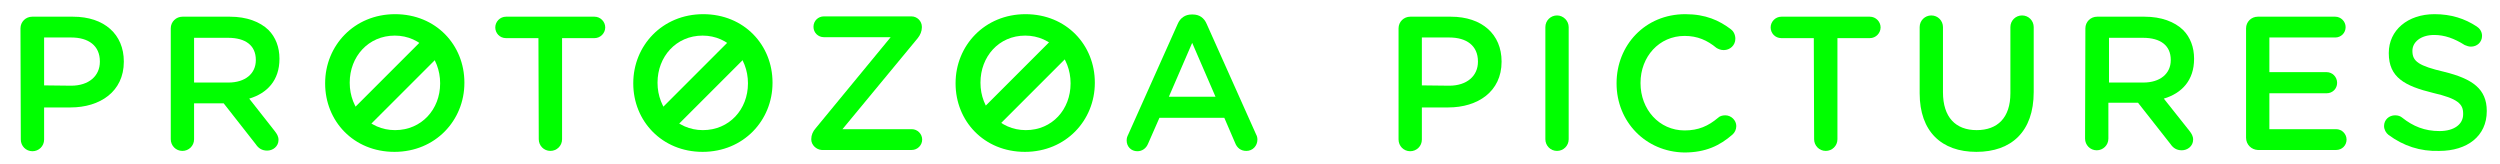
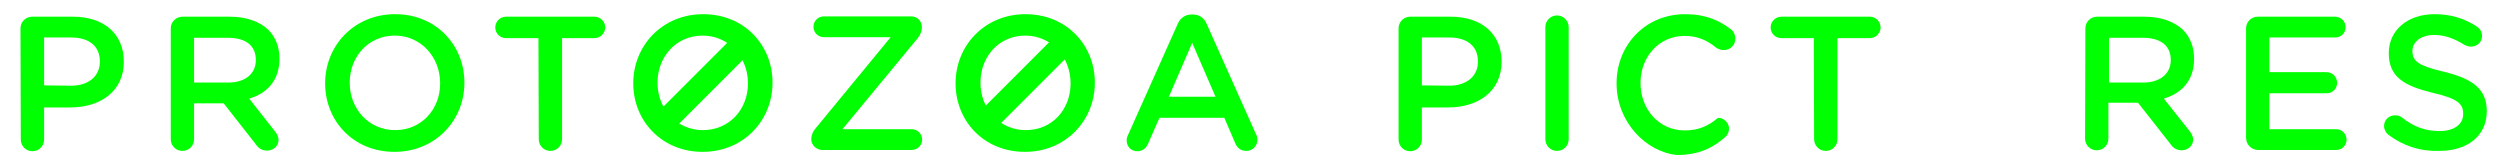
<svg xmlns="http://www.w3.org/2000/svg" version="1.1" id="Layer_1" x="0px" y="0px" viewBox="0 374 793.5 52" enable-background="new 0 374 793.5 52" xml:space="preserve">
  <g>
-     <path fill="#00FF00" d="M140,391.1l-22.7,22.7c-1.5,1.5-3.8,1.4-5.2,0c-1.5-1.5-1.5-3.8,0-5.2l22.7-22.7l0,0" />
-   </g>
+     </g>
  <g>
    <path fill="#00FF00" d="M238,390.8l-22.7,22.7c-1.5,1.5-3.8,1.4-5.2,0c-1.5-1.5-1.5-3.8,0-5.2l22.7-22.7l0,0" />
    <path fill="#00FF00" d="M340,390.8l-22.7,22.7c-1.5,1.5-3.8,1.4-5.2,0c-1.5-1.5-1.5-3.8,0-5.2l22.7-22.7l0,0" />
  </g>
  <g>
    <path fill="#00FF00" d="M6.5,383c0-2.1,1.7-3.7,3.7-3.7h13c9.9,0,16.1,5.6,16.1,14.2v0.1c0,9.5-7.6,14.5-16.9,14.5H14v10.2   c0,2.1-1.7,3.7-3.7,3.7c-2.1,0-3.7-1.7-3.7-3.7L6.5,383L6.5,383z M22.6,401.2c5.6,0,9.1-3.1,9.1-7.6v-0.1c0-5-3.6-7.6-9.1-7.6H14   v15.2L22.6,401.2L22.6,401.2z" />
    <path fill="#00FF00" d="M54.2,383c0-2.1,1.7-3.7,3.7-3.7H73c5.3,0,9.5,1.6,12.2,4.2c2.3,2.3,3.5,5.5,3.5,9.1v0.1   c0,6.8-3.9,10.9-9.6,12.6l8.1,10.3c0.7,0.9,1.2,1.7,1.2,2.8c0,2.1-1.8,3.4-3.6,3.4c-1.7,0-2.8-0.8-3.6-2L71,406.8h-9.4v11.4   c0,2.1-1.7,3.7-3.7,3.7c-2.1,0-3.7-1.7-3.7-3.7L54.2,383L54.2,383z M72.5,400.2c5.3,0,8.7-2.8,8.7-7.1V393c0-4.6-3.3-7-8.8-7H61.6   v14.2L72.5,400.2L72.5,400.2z" />
    <path fill="#00FF00" d="M103.2,400.5v-0.1c0-11.9,9.2-21.9,22.2-21.9s22,9.8,22,21.7v0.1c0,11.9-9.2,21.9-22.2,21.9   S103.2,412.4,103.2,400.5z M139.7,400.5v-0.1c0-8.2-6-15.1-14.4-15.1s-14.3,6.7-14.3,14.9v0.1c0,8.2,6,15,14.4,15   S139.7,408.7,139.7,400.5z" />
    <path fill="#00FF00" d="M170.9,386.1h-10.3c-2,0-3.4-1.6-3.4-3.4s1.5-3.4,3.4-3.4h28.1c1.9,0,3.4,1.6,3.4,3.4s-1.5,3.4-3.4,3.4   h-10.3v32.1c0,2.1-1.7,3.7-3.7,3.7c-2.1,0-3.7-1.7-3.7-3.7L170.9,386.1L170.9,386.1z" />
    <path fill="#00FF00" d="M201,400.5v-0.1c0-11.9,9.2-21.9,22.2-21.9s22,9.8,22,21.7v0.1c0,11.9-9.2,21.9-22.2,21.9   C210.1,422.2,201,412.4,201,400.5z M237.4,400.5v-0.1c0-8.2-6-15.1-14.4-15.1c-8.4,0-14.3,6.7-14.3,14.9v0.1c0,8.2,6,15,14.4,15   S237.4,408.7,237.4,400.5z" />
    <path fill="#00FF00" d="M257.5,418.3v-0.2c0-1.2,0.5-2.4,1.4-3.4l23.8-28.9h-21.2c-1.8,0-3.3-1.4-3.3-3.3s1.5-3.3,3.3-3.3h27.8   c1.8,0,3.3,1.5,3.3,3.3v0.2c0,1.2-0.5,2.4-1.3,3.4L267.4,415h22c1.8,0,3.3,1.5,3.3,3.3s-1.5,3.3-3.3,3.3h-28.6   C259.1,421.5,257.5,420,257.5,418.3z" />
    <path fill="#00FF00" d="M303.3,400.5v-0.1c0-11.9,9.2-21.9,22.2-21.9s22,9.8,22,21.7v0.1c0,11.9-9.2,21.9-22.2,21.9   S303.3,412.4,303.3,400.5z M339.8,400.5v-0.1c0-8.2-6-15.1-14.4-15.1s-14.2,6.7-14.2,14.9v0.1c0,8.2,6,15,14.4,15   S339.8,408.7,339.8,400.5z" />
    <path fill="#00FF00" d="M358.1,416.7l15.7-35.1c0.8-1.9,2.4-3,4.4-3h0.4c2.1,0,3.6,1.1,4.4,3l15.7,35.1c0.3,0.5,0.4,1.1,0.4,1.6   c0,2-1.5,3.6-3.5,3.6c-1.8,0-3-1-3.6-2.6l-3.4-7.9H368l-3.6,8.2c-0.6,1.5-1.9,2.4-3.4,2.4c-2,0-3.4-1.5-3.4-3.4   C357.6,417.8,357.8,417.3,358.1,416.7z M385.8,404.7l-7.4-17.1l-7.4,17.1H385.8z" />
    <path fill="#00FF00" d="M443.9,383c0-2.1,1.7-3.7,3.7-3.7h12.9c9.9,0,16.1,5.6,16.1,14.2v0.1c0,9.5-7.6,14.5-16.9,14.5h-8.4v10.2   c0,2.1-1.7,3.7-3.7,3.7c-2.1,0-3.7-1.7-3.7-3.7L443.9,383L443.9,383z M460,401.2c5.6,0,9.1-3.1,9.1-7.6v-0.1c0-5-3.6-7.6-9.1-7.6   h-8.7v15.2L460,401.2L460,401.2z" />
    <path fill="#00FF00" d="M490.5,382.6c0-2.1,1.7-3.7,3.7-3.7s3.7,1.7,3.7,3.7v35.6c0,2.1-1.7,3.7-3.7,3.7c-2.1,0-3.7-1.7-3.7-3.7   V382.6z" />
-     <path fill="#00FF00" d="M513.1,400.5v-0.1c0-12,9-21.9,21.8-21.9c6.5,0,10.8,2,14.5,4.8c0.8,0.6,1.4,1.7,1.4,3   c0,2.1-1.7,3.6-3.7,3.6c-1,0-1.8-0.4-2.3-0.7c-2.9-2.4-6-3.8-10.1-3.8c-8.1,0-14,6.6-14,14.9v0.1c0,8.3,5.9,15,14,15   c4.4,0,7.5-1.4,10.6-4c0.5-0.5,1.3-0.8,2.3-0.8c1.9,0,3.5,1.6,3.5,3.4c0,1.1-0.5,2.1-1.2,2.7c-4,3.5-8.5,5.7-15.3,5.7   C522.3,422.2,513.1,412.6,513.1,400.5z" />
+     <path fill="#00FF00" d="M513.1,400.5v-0.1c0-12,9-21.9,21.8-21.9c6.5,0,10.8,2,14.5,4.8c0.8,0.6,1.4,1.7,1.4,3   c0,2.1-1.7,3.6-3.7,3.6c-1,0-1.8-0.4-2.3-0.7c-2.9-2.4-6-3.8-10.1-3.8c-8.1,0-14,6.6-14,14.9v0.1c0,8.3,5.9,15,14,15   c4.4,0,7.5-1.4,10.6-4c1.9,0,3.5,1.6,3.5,3.4c0,1.1-0.5,2.1-1.2,2.7c-4,3.5-8.5,5.7-15.3,5.7   C522.3,422.2,513.1,412.6,513.1,400.5z" />
    <path fill="#00FF00" d="M575.7,386.1h-10.3c-2,0-3.4-1.6-3.4-3.4s1.5-3.4,3.4-3.4h28.1c1.9,0,3.4,1.6,3.4,3.4s-1.5,3.4-3.4,3.4   h-10.3v32.1c0,2.1-1.7,3.7-3.7,3.7c-2.1,0-3.7-1.7-3.7-3.7L575.7,386.1L575.7,386.1z" />
-     <path fill="#00FF00" d="M609.3,403.6v-21c0-2.1,1.7-3.7,3.7-3.7c2.1,0,3.7,1.7,3.7,3.7v20.7c0,7.9,4,12,10.7,12   c6.6,0,10.7-3.9,10.7-11.7v-21c0-2.1,1.7-3.7,3.7-3.7c2.1,0,3.7,1.7,3.7,3.7v20.6c0,12.6-7.1,19-18.2,19   C616.3,422.2,609.3,415.8,609.3,403.6z" />
    <path fill="#00FF00" d="M661.9,383c0-2.1,1.7-3.7,3.7-3.7h15.1c5.3,0,9.5,1.6,12.2,4.2c2.3,2.3,3.5,5.5,3.5,9.1v0.1   c0,6.8-3.9,10.9-9.6,12.6l8.1,10.2c0.7,0.9,1.2,1.7,1.2,2.8c0,2.1-1.8,3.4-3.6,3.4c-1.7,0-2.8-0.8-3.6-2l-10.3-13.1h-9.4v11.4   c0,2.1-1.7,3.7-3.7,3.7c-2.1,0-3.7-1.7-3.7-3.7L661.9,383L661.9,383z M680.3,400.2c5.3,0,8.7-2.8,8.7-7.1V393c0-4.6-3.3-7-8.8-7   h-10.8v14.2L680.3,400.2L680.3,400.2z" />
    <path fill="#00FF00" d="M712.9,417.7V383c0-2.1,1.7-3.7,3.7-3.7h24.6c1.8,0,3.3,1.5,3.3,3.3c0,1.9-1.5,3.3-3.3,3.3h-20.9v11h18.2   c1.8,0,3.3,1.5,3.3,3.4s-1.5,3.3-3.3,3.3h-18.2v11.4h21.2c1.8,0,3.3,1.5,3.3,3.3c0,1.9-1.5,3.3-3.3,3.3h-24.9   C714.6,421.5,712.9,419.9,712.9,417.7z" />
    <path fill="#00FF00" d="M758.1,416.8c-0.8-0.6-1.4-1.7-1.4-2.8c0-2,1.6-3.4,3.5-3.4c1,0,1.7,0.3,2.2,0.7c3.5,2.8,7.2,4.3,11.9,4.3   s7.5-2.2,7.5-5.3V410c0-3-1.7-4.7-9.5-6.5c-9-2.2-14.1-4.9-14.1-12.6v-0.1c0-7.2,6-12.3,14.5-12.3c5.3,0,9.6,1.4,13.4,3.9   c0.8,0.5,1.7,1.5,1.7,3c0,2-1.6,3.4-3.5,3.4c-0.7,0-1.3-0.2-2-0.5c-3.3-2.1-6.4-3.2-9.7-3.2c-4.3,0-6.9,2.3-6.9,5v0.1   c0,3.3,2,4.7,10.1,6.6c8.9,2.2,13.5,5.4,13.5,12.4v0.1c0,7.9-6.2,12.6-15.1,12.6C768.2,422.1,762.8,420.3,758.1,416.8z" />
  </g>
</svg>